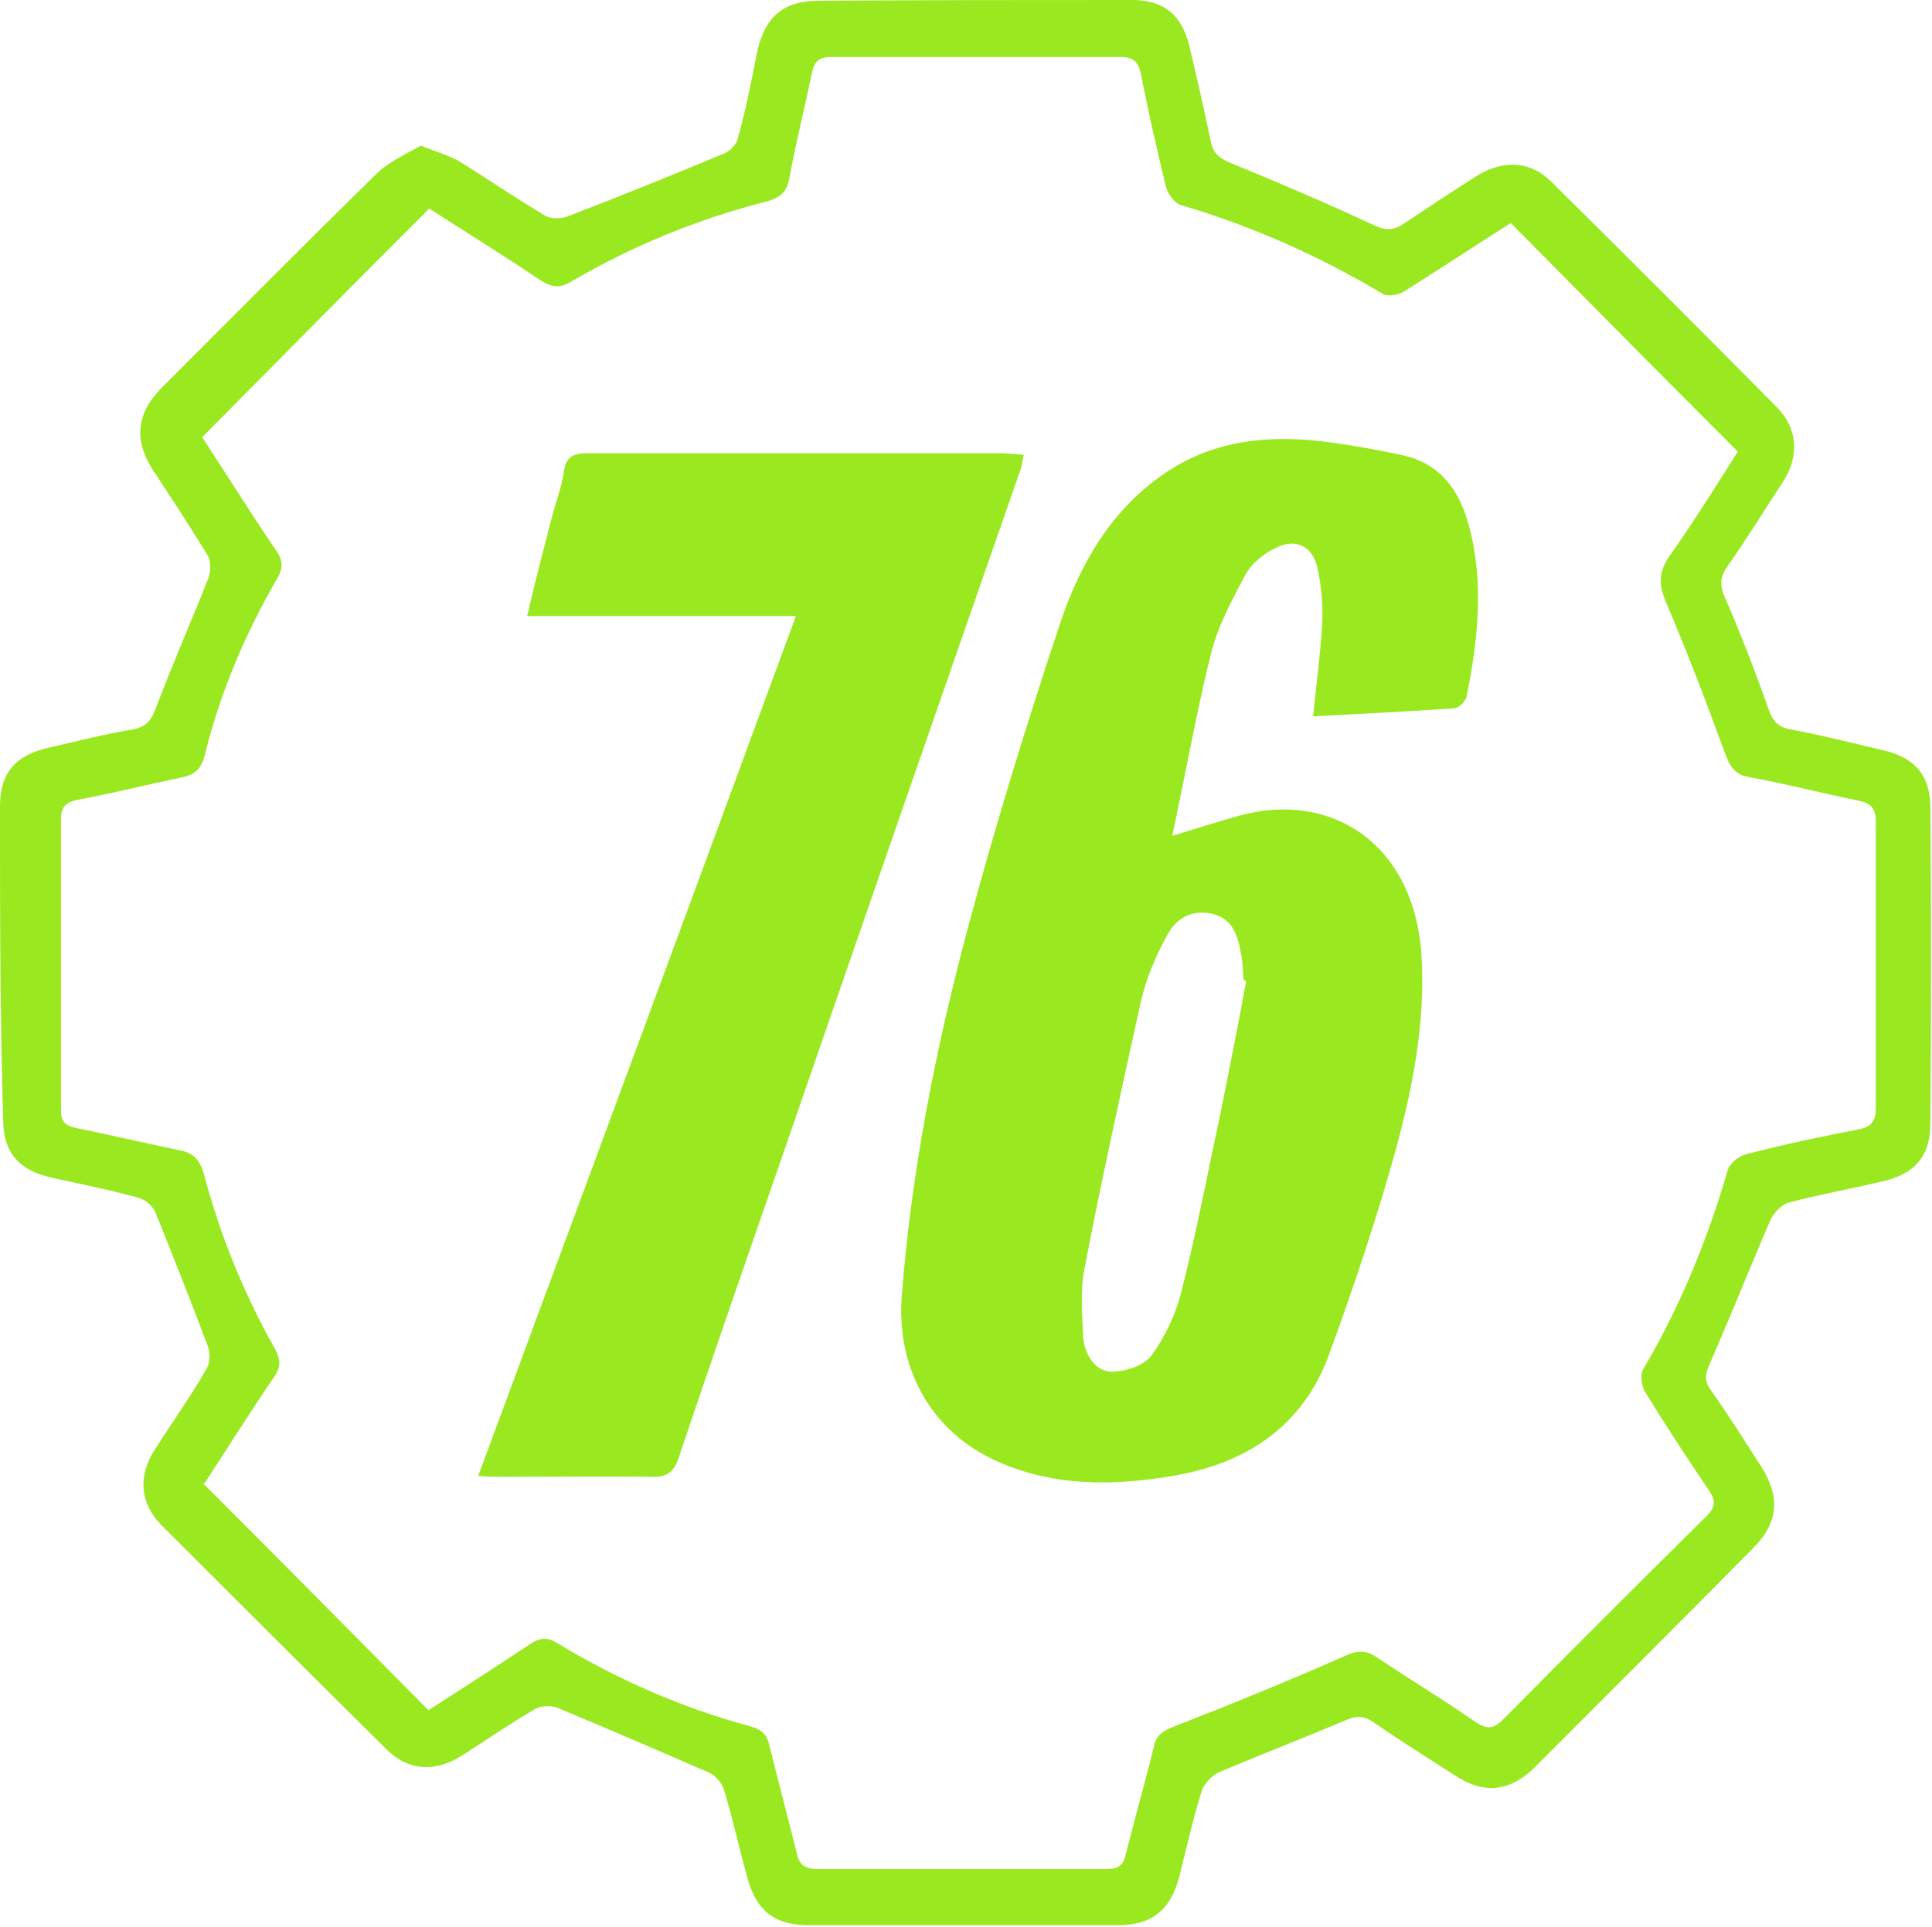
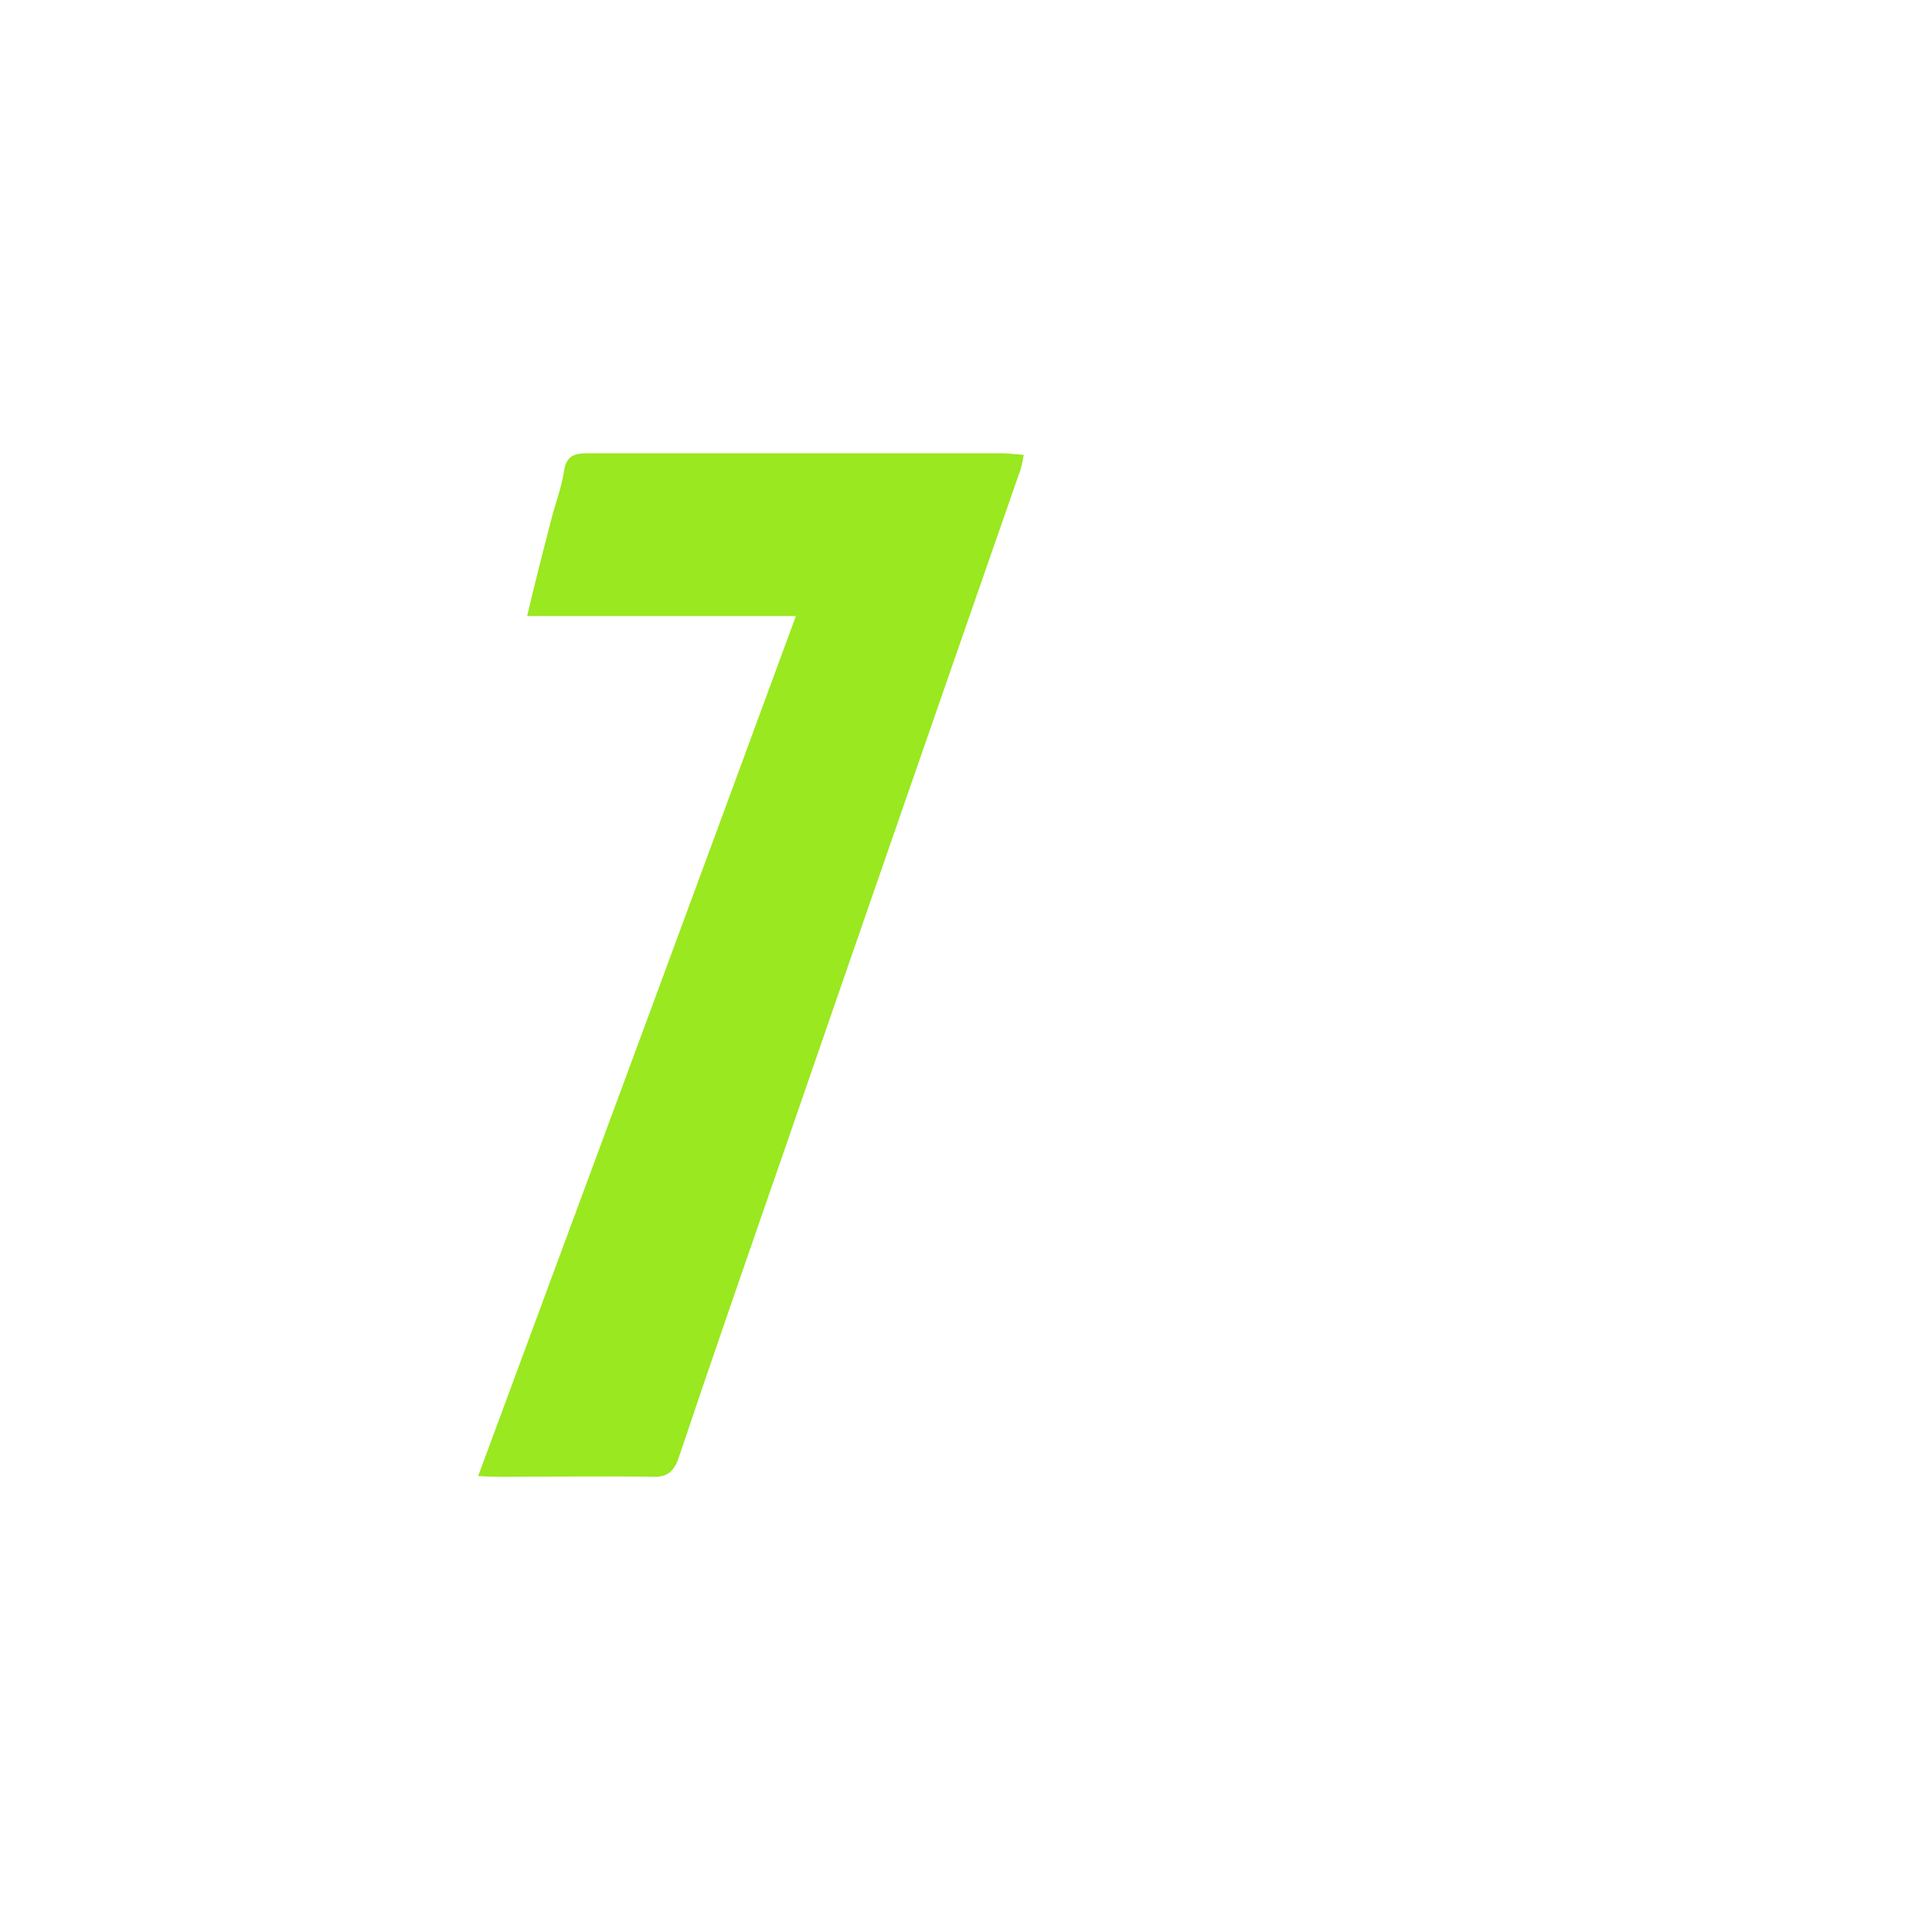
<svg xmlns="http://www.w3.org/2000/svg" id="_Слой_1" data-name="Слой 1" viewBox="0 0 24.08 24.02">
  <defs>
    <style>
      .cls-1 {
        fill: #9ae81f;
        stroke-width: 0px;
      }
    </style>
  </defs>
-   <path class="cls-1" d="m5.26,1.82c.19.08.35.12.48.2.35.22.69.45,1.04.66.07.05.2.05.29.02.65-.25,1.29-.51,1.94-.78.09-.03.18-.13.19-.21.1-.36.17-.72.24-1.08.1-.42.32-.61.73-.62C11.49,0,12.8,0,14.11,0c.41,0,.63.2.72.6.09.38.18.77.26,1.16.03.14.09.2.22.26.61.25,1.22.51,1.82.79.15.07.25.06.38-.03.3-.2.6-.4.9-.59.33-.2.67-.19.94.09.94.93,1.87,1.86,2.79,2.79.27.27.29.62.08.94-.23.35-.45.71-.69,1.05-.09.13-.1.24-.03.39.2.46.38.93.55,1.41.05.13.11.2.25.23.39.07.77.17,1.16.26.4.09.6.31.6.72.01,1.31.01,2.62,0,3.93,0,.42-.2.64-.61.73-.38.09-.77.16-1.15.26-.09.02-.19.13-.23.21-.26.6-.5,1.21-.76,1.8-.06.13-.07.22.02.34.22.31.42.63.62.94.24.38.22.7-.1,1.02-.9.91-1.81,1.82-2.72,2.73-.31.31-.64.34-1,.1-.34-.22-.68-.43-1.01-.66-.13-.09-.23-.08-.36-.02-.52.22-1.04.42-1.56.64-.09.04-.19.14-.22.23-.11.35-.19.71-.28,1.07-.11.42-.34.61-.77.61h-3.85c-.44,0-.66-.19-.77-.61-.1-.36-.18-.73-.29-1.09-.03-.09-.12-.18-.2-.21-.62-.27-1.25-.54-1.87-.8-.08-.03-.21-.03-.29.02-.31.18-.61.39-.91.58-.32.2-.65.19-.92-.07-.94-.93-1.88-1.87-2.82-2.81-.27-.27-.29-.62-.08-.94.21-.33.44-.65.64-1,.05-.07.05-.2.02-.29-.21-.56-.43-1.11-.65-1.66-.03-.08-.13-.17-.22-.19-.36-.1-.72-.17-1.08-.25-.4-.09-.6-.31-.6-.72C0,12.67,0,11.36,0,10.05c0-.42.2-.64.61-.73.35-.08.7-.17,1.06-.23.14-.03.2-.09.26-.23.21-.56.45-1.1.67-1.66.03-.09.03-.22-.02-.29-.22-.36-.45-.71-.68-1.06-.23-.36-.2-.69.1-1,.9-.9,1.8-1.81,2.71-2.7.15-.14.35-.23.53-.33h.01Zm-2.75,16.65c.96.96,1.89,1.9,2.83,2.85.42-.27.84-.54,1.26-.82.12-.08.21-.1.34-.02.76.46,1.56.81,2.41,1.04.14.04.21.1.24.24.11.45.23.89.34,1.34.03.15.11.2.26.2,1.2,0,2.4,0,3.6,0,.14,0,.21-.04.24-.18.11-.44.24-.89.35-1.34.03-.15.11-.2.26-.26.72-.28,1.43-.57,2.13-.88.15-.07.26-.07.39.02.4.27.82.52,1.22.8.15.1.23.1.36-.03.84-.85,1.68-1.69,2.53-2.53.11-.11.12-.19.03-.32-.27-.4-.54-.81-.79-1.22-.05-.07-.07-.22-.03-.29.46-.78.8-1.61,1.05-2.47.02-.09.14-.19.23-.21.46-.12.93-.22,1.4-.31.17-.03.22-.11.22-.27,0-1.19,0-2.38,0-3.57,0-.17-.07-.23-.22-.26-.45-.09-.9-.21-1.35-.29-.19-.03-.25-.14-.31-.3-.23-.63-.47-1.26-.73-1.87-.1-.23-.1-.39.04-.59.31-.44.59-.89.85-1.3-.96-.96-1.89-1.9-2.83-2.85-.44.28-.88.57-1.34.86-.07.04-.2.06-.26.02-.79-.47-1.62-.84-2.5-1.1-.09-.02-.18-.15-.2-.24-.11-.46-.22-.93-.31-1.4-.03-.14-.09-.21-.25-.21-1.2,0-2.4,0-3.6,0-.16,0-.22.05-.25.2-.09.43-.2.87-.28,1.3-.03.18-.11.25-.28.3-.86.22-1.67.55-2.44,1-.15.09-.25.07-.39-.02-.46-.31-.93-.6-1.38-.89-.95.95-1.88,1.89-2.83,2.85.3.46.6.94.92,1.41.09.13.09.23.01.36-.4.69-.71,1.43-.9,2.2-.04.16-.12.24-.28.27-.43.09-.87.2-1.3.28-.15.03-.21.09-.21.24v3.63c0,.14.05.19.18.22.44.09.87.19,1.3.28.17.03.25.12.3.29.2.76.5,1.5.89,2.19.07.13.07.22-.01.34-.3.44-.59.9-.87,1.33h-.03Z" />
-   <path class="cls-1" d="m16.37,8.9c.04-.4.09-.77.11-1.13.01-.23-.01-.47-.06-.69-.06-.28-.28-.38-.54-.24-.14.07-.27.18-.35.31-.17.32-.35.65-.44,1.01-.18.73-.31,1.47-.48,2.26.33-.1.58-.18.83-.25,1.14-.32,2.21.34,2.28,1.79.04.8-.11,1.59-.32,2.36-.24.87-.53,1.73-.84,2.58-.33.89-1.04,1.35-1.95,1.5-.76.13-1.53.13-2.24-.21-.79-.38-1.2-1.16-1.13-2.04.12-1.55.42-3.07.82-4.57.34-1.27.73-2.54,1.15-3.8.24-.72.61-1.38,1.25-1.84.65-.47,1.39-.53,2.16-.42.28.04.56.09.84.15.49.1.73.44.85.89.19.71.11,1.42-.03,2.12-.01.06-.1.15-.16.15-.58.04-1.17.07-1.76.1h0Zm-.85,3.32s-.02,0-.02,0c-.01-.11-.01-.22-.03-.32-.04-.23-.1-.45-.37-.51-.28-.06-.47.09-.57.3-.14.26-.26.55-.32.84-.24,1.09-.48,2.17-.69,3.27-.06.28-.03.58-.02.87.02.21.14.42.35.43.17,0,.4-.07.5-.2.17-.23.3-.51.37-.78.19-.74.33-1.49.49-2.23.11-.55.22-1.1.32-1.65h0Z" />
  <path class="cls-1" d="m9.92,7.68h-3.35c.1-.43.2-.81.3-1.2.05-.2.13-.4.16-.61.03-.19.13-.22.3-.22.64,0,1.27,0,1.91,0h3.22c.09,0,.18.01.3.02-.02.1-.03.17-.06.24-1,2.87-2,5.75-2.99,8.62-.42,1.21-.84,2.42-1.25,3.64-.06.18-.15.25-.34.24-.61-.01-1.22,0-1.84,0-.09,0-.18,0-.32-.01,1.33-3.59,2.64-7.13,3.96-10.72Z" />
</svg>